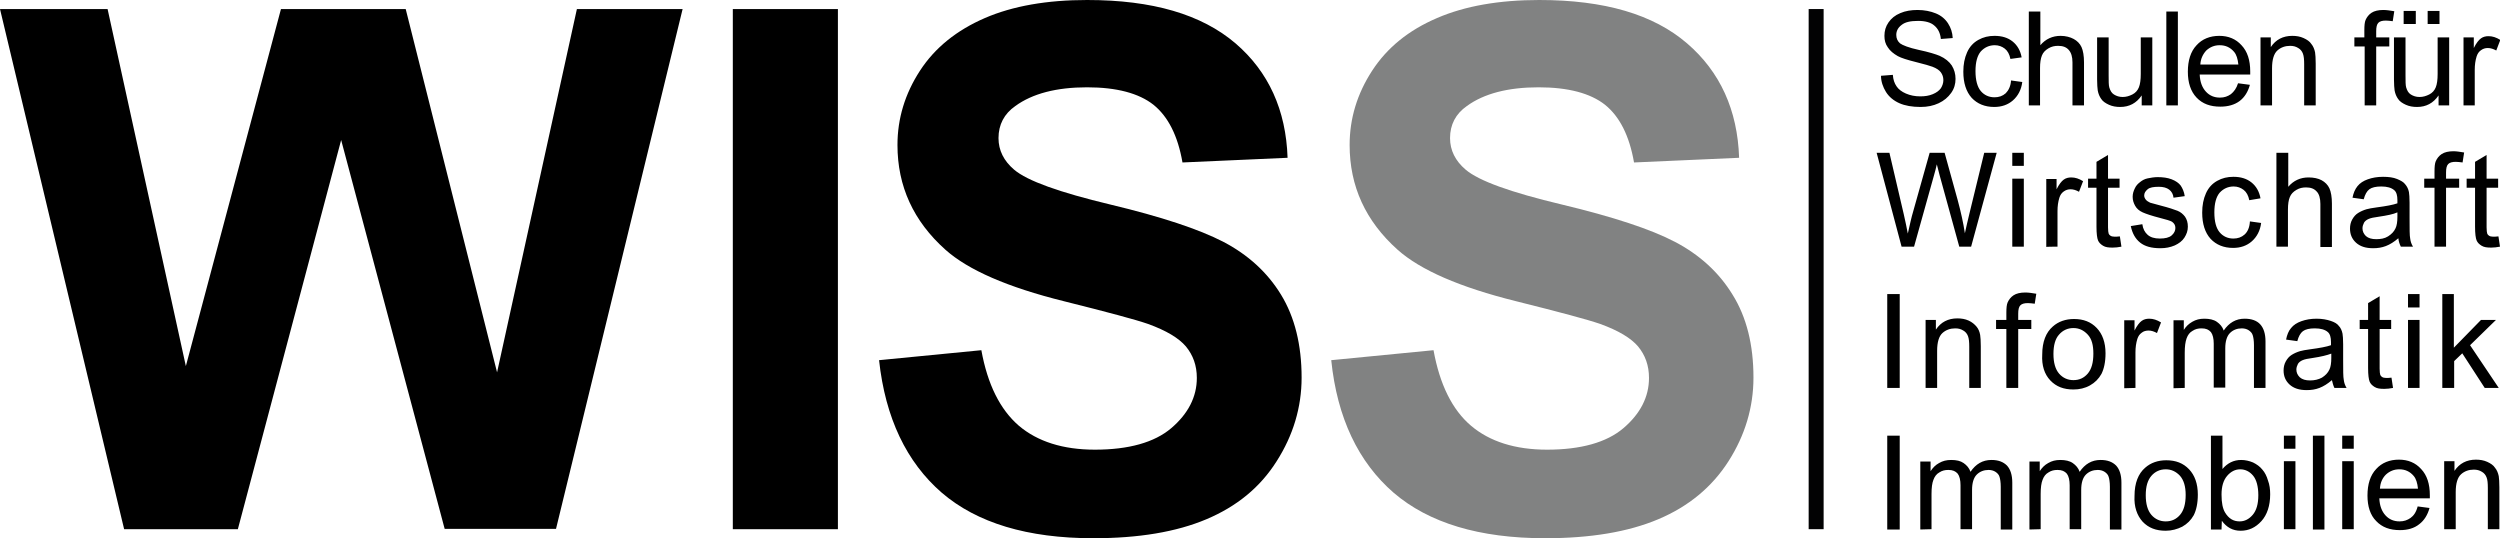
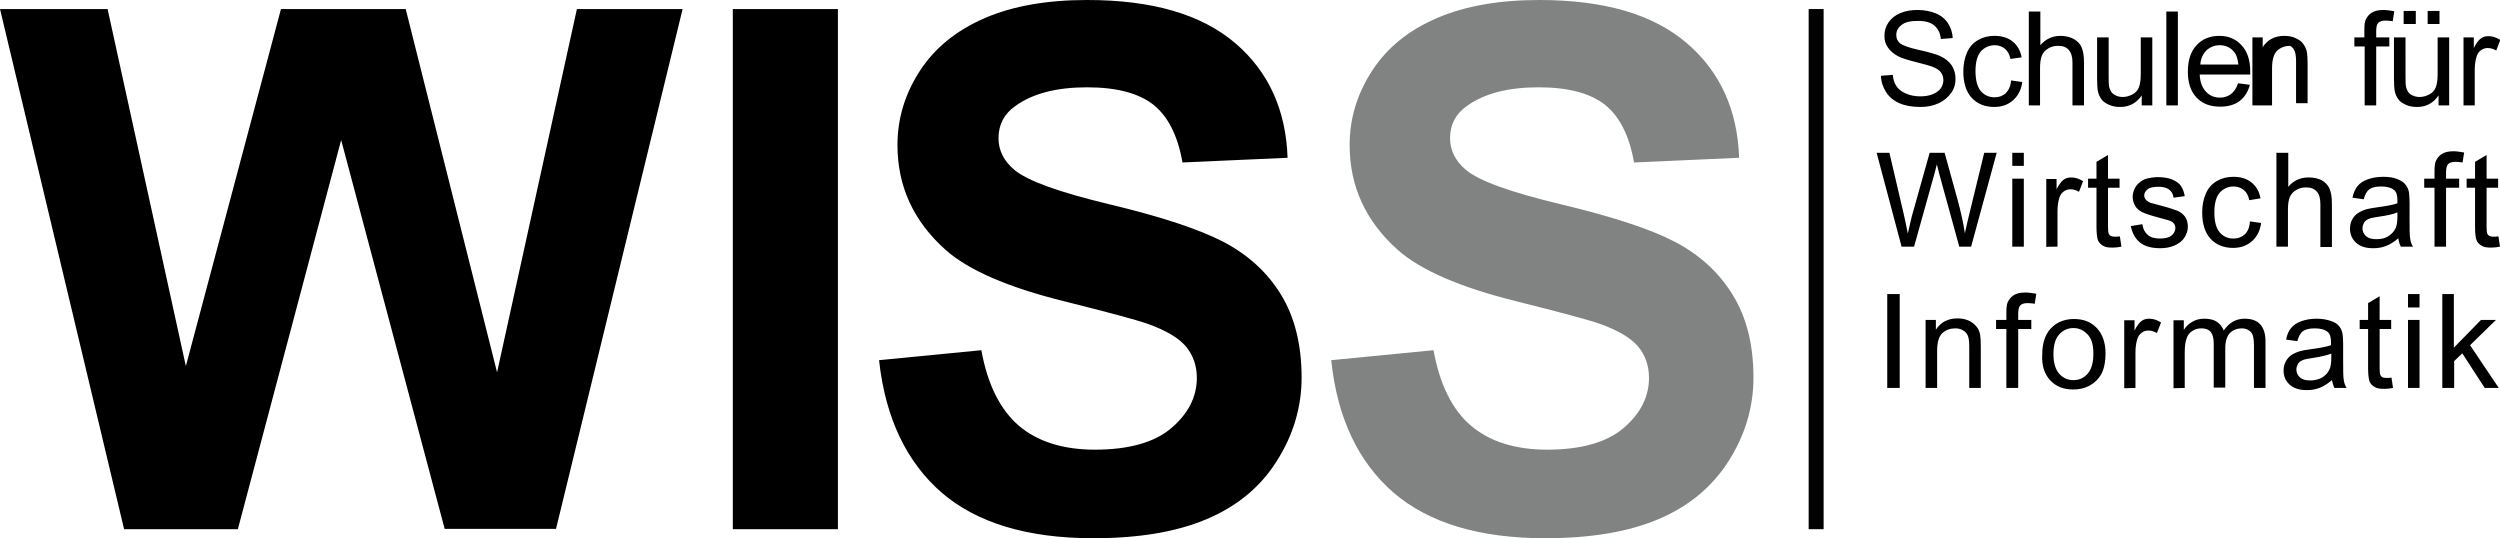
<svg xmlns="http://www.w3.org/2000/svg" version="1.1" id="Ebene_1" x="0px" y="0px" viewBox="0 0 801.7 172.6" style="enable-background:new 0 0 801.7 172.6;" xml:space="preserve">
  <style type="text/css">
	.st0{fill:#020203;}
	.st1{fill:#818282;}
</style>
  <rect x="580" y="2.9" class="st0" width="4.8" height="166.8" />
  <g>
    <g>
-       <path d="M787.5,169.7v-11.9c0-2.8,0.6-4.7,1.7-5.7s2.5-1.5,4.1-1.5c1,0,1.8,0.2,2.6,0.7c0.7,0.4,1.2,1,1.5,1.8    c0.3,0.7,0.4,1.9,0.4,3.4v13.2h3.7v-13.4c0-1.7-0.1-2.9-0.2-3.6c-0.2-1-0.6-2-1.2-2.7c-0.5-0.8-1.4-1.4-2.5-1.9s-2.3-0.7-3.6-0.7    c-3,0-5.3,1.2-6.9,3.6v-3.1h-3.3v21.8L787.5,169.7L787.5,169.7z M765.1,152.2c1.2-1.1,2.6-1.7,4.3-1.7c1.9,0,3.4,0.7,4.6,2.1    c0.8,0.9,1.2,2.3,1.4,4.1h-12.2C763.3,154.8,764,153.3,765.1,152.2 M773,166.1c-1,0.7-2.1,1.1-3.5,1.1c-1.8,0-3.3-0.6-4.5-1.9    c-1.2-1.3-1.9-3.1-2-5.5h16.2c0-0.4,0-0.8,0-1c0-3.6-0.9-6.4-2.8-8.4c-1.8-2-4.2-3-7.1-3c-3,0-5.5,1-7.3,3c-1.9,2-2.8,4.9-2.8,8.5    c0,3.5,0.9,6.3,2.8,8.2c1.9,2,4.4,2.9,7.6,2.9c2.5,0,4.6-0.6,6.2-1.9c1.6-1.2,2.7-3,3.3-5.2l-3.8-0.5    C774.8,164.3,774,165.4,773,166.1 M754.8,147.9h-3.7v21.8h3.7V147.9z M754.8,139.7h-3.7v4.2h3.7V139.7z M745.4,139.7h-3.7v30.1    h3.7V139.7z M736.1,147.9h-3.7v21.8h3.7V147.9z M736.1,139.7h-3.7v4.2h3.7V139.7z M714.2,152.6c1.2-1.4,2.6-2.1,4.2-2.1    c1.6,0,3,0.7,4.1,2s1.7,3.5,1.7,6.3c0,2.8-0.6,4.9-1.8,6.3c-1.2,1.4-2.6,2.1-4.2,2.1c-2,0-3.5-0.9-4.7-2.9c-0.7-1.2-1.1-3-1.1-5.7    C712.4,156,713,154,714.2,152.6 M712.5,167c1.5,2.1,3.5,3.2,6,3.2c2.6,0,4.8-1,6.7-3.1c1.8-2,2.8-4.9,2.8-8.6    c0-1.6-0.2-3.1-0.7-4.4c-0.4-1.4-1-2.6-1.8-3.5c-0.8-1-1.8-1.7-3-2.3c-1.2-0.5-2.5-0.8-3.8-0.8c-2.4,0-4.4,1-6,2.9v-10.7H709v30.1    h3.4L712.5,167L712.5,167z M689.9,152.6c1.2-1.4,2.8-2.1,4.6-2.1c1.8,0,3.3,0.7,4.6,2.1c1.2,1.4,1.8,3.4,1.8,6.1    c0,2.9-0.6,5-1.8,6.4c-1.2,1.4-2.7,2.1-4.6,2.1c-1.8,0-3.4-0.7-4.6-2.1c-1.2-1.4-1.8-3.5-1.8-6.3S688.7,154,689.9,152.6     M687.1,167.3c1.9,2,4.3,2.9,7.4,2.9c1.9,0,3.7-0.5,5.3-1.3c1.6-0.9,2.8-2.1,3.7-3.7c0.8-1.6,1.3-3.8,1.3-6.6c0-3.5-1-6.2-2.8-8.1    c-1.9-2-4.3-2.9-7.3-2.9c-2.7,0-5,0.8-6.8,2.4c-2.2,1.9-3.4,4.9-3.4,9C684.3,162.5,685.3,165.3,687.1,167.3 M654.4,169.7v-11.3    c0-2,0.2-3.5,0.6-4.5c0.4-1.1,1-1.9,1.9-2.4c0.9-0.6,1.8-0.8,2.9-0.8c1.4,0,2.3,0.4,3,1.2c0.6,0.8,0.9,2.1,0.9,3.7v14.1h3.7v-12.6    c0-2.2,0.5-3.9,1.5-4.9c1-1,2.3-1.5,3.8-1.5c0.8,0,1.6,0.2,2.2,0.6c0.6,0.4,1.1,0.9,1.3,1.6c0.2,0.6,0.4,1.7,0.4,3.2v13.7h3.7v-15    c0-2.5-0.6-4.3-1.7-5.5c-1.2-1.2-2.8-1.8-5-1.8c-2.8,0-5,1.3-6.7,3.8c-0.4-1.2-1.2-2.1-2.2-2.8c-1-0.7-2.4-1-4-1    c-1.5,0-2.7,0.3-3.9,1c-1.1,0.6-2,1.5-2.7,2.6v-3.1h-3.3v21.8L654.4,169.7L654.4,169.7z M619.4,169.7v-11.3c0-2,0.2-3.5,0.6-4.5    c0.4-1.1,1-1.9,1.9-2.4c0.9-0.6,1.8-0.8,2.9-0.8c1.4,0,2.3,0.4,3,1.2c0.6,0.8,0.9,2.1,0.9,3.7v14.1h3.7v-12.6    c0-2.2,0.5-3.9,1.5-4.9c1-1,2.3-1.5,3.8-1.5c0.8,0,1.6,0.2,2.2,0.6c0.6,0.4,1.1,0.9,1.3,1.6c0.2,0.6,0.4,1.7,0.4,3.2v13.7h3.7v-15    c0-2.5-0.6-4.3-1.7-5.5c-1.2-1.2-2.8-1.8-5-1.8c-2.8,0-5,1.3-6.7,3.8c-0.4-1.2-1.2-2.1-2.2-2.8c-1-0.7-2.3-1-4-1    c-1.5,0-2.7,0.3-3.9,1c-1.1,0.6-2,1.5-2.7,2.6v-3.1h-3.3v21.8L619.4,169.7L619.4,169.7z M609.2,139.7h-4v30.1h4V139.7z" />
-     </g>
+       </g>
    <g>
      <path d="M787,124.4v-8.6l2.6-2.5l7.2,11.1h4.5l-9.2-13.7l8.3-8.1h-4.8l-8.7,8.9V94.3h-3.7v30.1H787z M775.9,102.6h-3.7v21.8h3.7    V102.6z M775.9,94.3h-3.7v4.3h3.7V94.3z M765.2,121.2c-0.5,0-1-0.1-1.3-0.3c-0.3-0.2-0.5-0.4-0.6-0.7s-0.2-1-0.2-2v-12.7h3.7v-2.9    h-3.7V95l-3.7,2.2v5.4h-2.7v2.9h2.7V118c0,2.2,0.2,3.7,0.5,4.4s0.8,1.2,1.6,1.7s1.8,0.6,3.1,0.6c0.8,0,1.8-0.1,2.8-0.3l-0.5-3.3    C766.2,121.2,765.6,121.2,765.2,121.2 M747.6,114.8c0,1.6-0.2,2.9-0.6,3.7c-0.5,1.1-1.3,1.9-2.4,2.6c-1.1,0.6-2.4,0.9-3.8,0.9    c-1.4,0-2.5-0.3-3.3-1c-0.7-0.7-1.1-1.5-1.1-2.5c0-0.6,0.2-1.2,0.5-1.8c0.3-0.5,0.8-0.9,1.5-1.2s1.7-0.5,3.2-0.7    c2.7-0.4,4.7-0.9,6-1.4L747.6,114.8L747.6,114.8z M748.6,124.4h3.9c-0.5-0.8-0.8-1.7-0.9-2.6c-0.2-0.9-0.2-3.1-0.2-6.5v-4.9    c0-1.6-0.1-2.8-0.2-3.4c-0.2-1-0.6-1.9-1.2-2.5c-0.5-0.7-1.4-1.2-2.6-1.6c-1.2-0.4-2.7-0.7-4.5-0.7c-1.9,0-3.5,0.3-4.9,0.8    c-1.4,0.5-2.5,1.2-3.3,2.2c-0.8,0.9-1.3,2.2-1.6,3.7l3.6,0.5c0.4-1.5,1-2.6,1.8-3.2s2.1-0.9,3.8-0.9c1.9,0,3.3,0.4,4.2,1.2    c0.7,0.6,1,1.7,1,3.2c0,0.1,0,0.5,0,1c-1.4,0.5-3.6,0.9-6.6,1.3c-1.5,0.2-2.6,0.4-3.3,0.6c-1,0.3-1.9,0.7-2.7,1.2    c-0.8,0.5-1.4,1.2-1.9,2.1c-0.5,0.9-0.7,1.9-0.7,2.9c0,1.8,0.6,3.3,1.9,4.5s3.1,1.8,5.5,1.8c1.5,0,2.8-0.2,4.1-0.7s2.6-1.3,4-2.5    C748,122.7,748.2,123.6,748.6,124.4 M700.6,124.4v-11.3c0-2,0.2-3.5,0.6-4.6c0.4-1.1,1-1.9,1.9-2.4c0.9-0.6,1.8-0.8,2.9-0.8    c1.4,0,2.3,0.4,3,1.2c0.6,0.8,0.9,2.1,0.9,3.7v14.1h3.7v-12.6c0-2.2,0.5-3.9,1.5-4.9s2.3-1.5,3.8-1.5c0.8,0,1.6,0.2,2.2,0.6    c0.6,0.4,1.1,0.9,1.3,1.6c0.2,0.6,0.4,1.7,0.4,3.2v13.7h3.7v-14.9c0-2.5-0.6-4.3-1.7-5.5s-2.8-1.8-5-1.8c-2.8,0-5,1.3-6.7,3.8    c-0.4-1.2-1.2-2.1-2.2-2.8c-1-0.7-2.4-1-4-1c-1.5,0-2.7,0.3-3.9,1s-2,1.5-2.7,2.6v-3.1h-3.3v21.8L700.6,124.4L700.6,124.4z     M684.8,124.4V113c0-1.6,0.2-3,0.6-4.3c0.3-0.9,0.7-1.5,1.4-2c0.6-0.5,1.4-0.7,2.2-0.7c0.9,0,1.8,0.3,2.7,0.8l1.3-3.4    c-1.3-0.8-2.5-1.2-3.8-1.2c-0.9,0-1.7,0.2-2.4,0.7s-1.5,1.5-2.3,3.1v-3.3h-3.3v21.8L684.8,124.4L684.8,124.4z M660.3,107.3    c1.2-1.4,2.8-2.1,4.6-2.1c1.8,0,3.3,0.7,4.6,2.1s1.8,3.4,1.8,6.1c0,2.9-0.6,5-1.8,6.4c-1.2,1.4-2.7,2.1-4.6,2.1    c-1.8,0-3.4-0.7-4.6-2.1c-1.2-1.4-1.8-3.5-1.8-6.3S659.1,108.6,660.3,107.3 M657.5,122c1.9,2,4.3,2.9,7.4,2.9    c1.9,0,3.7-0.4,5.3-1.3s2.8-2.1,3.7-3.7c0.8-1.6,1.3-3.8,1.3-6.6c0-3.5-1-6.2-2.8-8.1c-1.9-2-4.3-2.9-7.3-2.9    c-2.7,0-5,0.8-6.8,2.4c-2.2,1.9-3.4,4.9-3.4,9C654.7,117.2,655.6,120,657.5,122 M647.2,124.4v-18.9h4.2v-2.9h-4.2v-2    c0-1.3,0.2-2.2,0.7-2.7c0.5-0.5,1.3-0.7,2.4-0.7c0.7,0,1.4,0.1,2.2,0.2l0.5-3.2c-1.3-0.2-2.4-0.4-3.5-0.4c-1.6,0-2.9,0.3-3.8,0.9    c-0.9,0.6-1.5,1.4-1.9,2.3c-0.3,0.7-0.4,1.8-0.4,3.3v2.3h-3.3v2.9h3.3v18.9H647.2z M621.2,124.4v-11.9c0-2.8,0.6-4.7,1.7-5.7    s2.5-1.5,4.1-1.5c1,0,1.8,0.2,2.6,0.7c0.7,0.4,1.2,1,1.5,1.8c0.3,0.8,0.4,1.9,0.4,3.4v13.2h3.7V111c0-1.7-0.1-2.9-0.2-3.6    c-0.2-1.1-0.6-2-1.2-2.7s-1.4-1.4-2.5-1.9c-1.1-0.5-2.3-0.7-3.6-0.7c-3,0-5.3,1.2-6.9,3.6v-3.1h-3.3v21.8L621.2,124.4L621.2,124.4    z M609.2,94.3h-4v30.1h4V94.3z" />
    </g>
    <g>
      <path d="M799.5,75.9c-0.5,0-1-0.1-1.3-0.3c-0.3-0.2-0.5-0.4-0.6-0.7s-0.2-1-0.2-2V60.2h3.7v-2.9h-3.7v-7.6l-3.7,2.2v5.4H791v2.9    h2.7v12.5c0,2.2,0.2,3.7,0.5,4.4s0.8,1.2,1.6,1.7s1.8,0.6,3.1,0.6c0.8,0,1.8-0.1,2.8-0.3l-0.5-3.3    C800.4,75.9,799.9,75.9,799.5,75.9 M784.4,79.1V60.2h4.2v-2.9h-4.2v-2c0-1.3,0.2-2.2,0.7-2.7c0.5-0.5,1.3-0.7,2.4-0.7    c0.7,0,1.4,0.1,2.2,0.2l0.5-3.2c-1.3-0.2-2.4-0.4-3.4-0.4c-1.6,0-2.9,0.3-3.8,0.9c-0.9,0.6-1.5,1.4-1.9,2.3    c-0.3,0.7-0.4,1.8-0.4,3.3v2.3h-3.3v2.9h3.3v18.9C780.7,79.1,784.4,79.1,784.4,79.1z M768.8,69.5c0,1.6-0.2,2.9-0.6,3.7    c-0.5,1.1-1.3,1.9-2.4,2.6s-2.4,0.9-3.8,0.9c-1.4,0-2.5-0.3-3.3-1c-0.7-0.7-1.1-1.5-1.1-2.5c0-0.6,0.2-1.2,0.5-1.8    c0.3-0.5,0.8-0.9,1.5-1.2s1.7-0.5,3.2-0.7c2.7-0.4,4.7-0.8,6-1.4L768.8,69.5L768.8,69.5z M769.9,79.1h3.9    c-0.5-0.8-0.8-1.7-0.9-2.6c-0.2-0.9-0.2-3.1-0.2-6.5V65c0-1.6-0.1-2.8-0.2-3.4c-0.2-1-0.6-1.8-1.2-2.5c-0.5-0.7-1.4-1.2-2.6-1.7    s-2.7-0.7-4.5-0.7c-1.9,0-3.5,0.3-4.9,0.8c-1.4,0.5-2.5,1.2-3.3,2.2s-1.3,2.2-1.6,3.7l3.6,0.5c0.4-1.5,1-2.6,1.8-3.2    s2.1-0.9,3.8-0.9c1.9,0,3.3,0.4,4.2,1.2c0.7,0.6,1,1.7,1,3.2c0,0.1,0,0.5,0,1c-1.4,0.5-3.6,0.9-6.6,1.3c-1.5,0.2-2.6,0.4-3.3,0.6    c-1,0.3-1.9,0.7-2.7,1.2s-1.4,1.2-1.9,2.1c-0.5,0.9-0.7,1.9-0.7,2.9c0,1.8,0.6,3.3,1.9,4.5c1.3,1.2,3.1,1.8,5.5,1.8    c1.5,0,2.8-0.2,4.1-0.7c1.3-0.5,2.6-1.3,4-2.5C769.2,77.4,769.5,78.3,769.9,79.1 M733.7,79.1V67.2c0-1.7,0.2-3.1,0.6-4    c0.4-1,1.1-1.7,2.1-2.3s2-0.8,3.1-0.8c1.5,0,2.6,0.4,3.4,1.3c0.8,0.8,1.2,2.2,1.2,4v13.8h3.7V65.3c0-2.1-0.3-3.8-0.8-4.9    c-0.5-1.1-1.4-2-2.5-2.6s-2.6-0.9-4.2-0.9c-2.6,0-4.8,1-6.5,3V49H730v30.1L733.7,79.1L733.7,79.1z M719.8,75.2    c-1,0.9-2.2,1.3-3.6,1.3c-1.8,0-3.3-0.7-4.4-2c-1.1-1.3-1.7-3.4-1.7-6.4c0-2.9,0.6-5,1.7-6.3c1.2-1.3,2.7-2,4.5-2    c1.2,0,2.3,0.4,3.2,1.1s1.5,1.8,1.8,3.3l3.6-0.6c-0.4-2.2-1.4-3.9-2.9-5.1s-3.4-1.8-5.8-1.8c-1.9,0-3.6,0.4-5.2,1.3    s-2.8,2.2-3.6,4c-0.8,1.8-1.2,3.8-1.2,6.2c0,3.6,0.9,6.4,2.7,8.4c1.8,1.9,4.2,2.9,7.2,2.9c2.4,0,4.4-0.7,6-2.1s2.7-3.4,3-5.9    l-3.6-0.5C721.4,72.9,720.8,74.3,719.8,75.2 M686.3,77.8c1.5,1.2,3.6,1.8,6.5,1.8c1.7,0,3.2-0.3,4.6-0.9c1.3-0.6,2.4-1.4,3.1-2.5    c0.7-1.1,1.1-2.2,1.1-3.5c0-1.3-0.3-2.3-0.9-3.2c-0.6-0.8-1.4-1.5-2.4-1.9c-1-0.4-2.8-1-5.5-1.7c-1.8-0.5-2.9-0.8-3.3-0.9    c-0.6-0.3-1.1-0.6-1.4-1c-0.3-0.4-0.5-0.8-0.5-1.3c0-0.8,0.4-1.4,1.1-2c0.7-0.6,1.9-0.8,3.6-0.8c1.4,0,2.5,0.3,3.3,0.9    c0.8,0.6,1.3,1.5,1.4,2.6l3.6-0.5c-0.2-1.4-0.7-2.5-1.3-3.4c-0.6-0.8-1.6-1.5-2.9-2s-2.8-0.7-4.5-0.7c-1.1,0-2.2,0.2-3.2,0.4    s-1.8,0.7-2.3,1.1c-0.8,0.6-1.4,1.2-1.8,2.1c-0.4,0.8-0.7,1.7-0.7,2.7c0,1.1,0.3,2,0.8,2.9s1.3,1.6,2.4,2.1s2.9,1.1,5.6,1.8    c2,0.5,3.3,0.9,3.8,1.2c0.7,0.5,1.1,1.1,1.1,2c0,0.9-0.4,1.7-1.2,2.4s-2.1,1-3.8,1c-1.7,0-3-0.4-3.9-1.2s-1.5-1.9-1.7-3.4    l-3.7,0.6C683.8,74.9,684.8,76.6,686.3,77.8 M678.1,75.9c-0.5,0-1-0.1-1.3-0.3c-0.3-0.2-0.5-0.4-0.6-0.7s-0.2-1-0.2-2V60.2h3.7    v-2.9H676v-7.6l-3.7,2.2v5.4h-2.7v2.9h2.7v12.5c0,2.2,0.2,3.7,0.5,4.4s0.8,1.2,1.6,1.7s1.8,0.6,3.1,0.6c0.8,0,1.8-0.1,2.8-0.3    l-0.5-3.3C679.1,75.9,678.5,75.9,678.1,75.9 M659.8,79.1V67.7c0-1.6,0.2-3,0.6-4.3c0.3-0.9,0.7-1.5,1.4-2s1.4-0.7,2.2-0.7    c0.9,0,1.8,0.3,2.7,0.8l1.3-3.4c-1.3-0.8-2.5-1.2-3.8-1.2c-0.9,0-1.7,0.2-2.4,0.7s-1.5,1.5-2.3,3.1v-3.3h-3.3v21.8    C656.1,79.1,659.8,79.1,659.8,79.1z M649,57.3h-3.7v21.8h3.7V57.3z M649,49h-3.7v4.2h3.7V49z M613.8,79.1l6.4-22.9    c0.3-1,0.6-2.2,0.9-3.5c0.1,0.4,0.4,1.6,0.9,3.5l6.3,22.9h3.8l8.2-30.1h-4l-4.7,19.3c-0.6,2.5-1.1,4.6-1.5,6.5    c-0.5-3.3-1.3-6.9-2.3-10.6L623.6,49h-4.8l-5.7,20.3c-0.1,0.5-0.6,2.3-1.3,5.6c-0.4-2-0.8-4.1-1.3-6.2L605.9,49h-4.1l8,30.1H613.8    z" />
    </g>
    <g>
-       <path d="M793.6,33.8V22.4c0-1.6,0.2-3,0.6-4.3c0.3-0.9,0.7-1.5,1.4-2s1.4-0.7,2.2-0.7c0.9,0,1.8,0.3,2.7,0.8l1.3-3.4    c-1.3-0.8-2.5-1.2-3.8-1.2c-0.9,0-1.7,0.2-2.4,0.7s-1.5,1.5-2.3,3.1V12h-3.3v21.8H793.6z M782.3,3.5h-3.8v4.2h3.8V3.5z M774.7,3.5    h-3.9v4.2h3.9V3.5z M785.4,33.8V12h-3.7v11.7c0,1.9-0.2,3.3-0.6,4.3c-0.4,1-1.1,1.8-2.1,2.3s-2,0.8-3.1,0.8s-2-0.3-2.8-0.8    c-0.8-0.5-1.2-1.3-1.5-2.3c-0.2-0.7-0.2-2-0.2-3.9V12h-3.7v13.5c0,1.6,0.1,2.7,0.2,3.5c0.2,1.1,0.6,2,1.1,2.7    c0.5,0.8,1.4,1.4,2.5,1.9c1.1,0.5,2.3,0.7,3.6,0.7c2.9,0,5.2-1.2,6.9-3.7v3.2L785.4,33.8L785.4,33.8z M762,33.8V14.9h4.2V12H762    v-2c0-1.3,0.2-2.2,0.7-2.7c0.5-0.5,1.3-0.7,2.4-0.7c0.7,0,1.4,0.1,2.2,0.2l0.5-3.2c-1.3-0.2-2.4-0.4-3.5-0.4    c-1.6,0-2.9,0.3-3.8,0.9c-0.9,0.6-1.5,1.4-1.9,2.3c-0.3,0.7-0.4,1.8-0.4,3.3V12H755v2.9h3.3v18.9H762z M728.6,33.8V21.9    c0-2.8,0.6-4.7,1.7-5.7s2.5-1.5,4.1-1.5c1,0,1.8,0.2,2.6,0.7c0.7,0.4,1.2,1,1.5,1.8c0.3,0.8,0.4,1.9,0.4,3.4v13.2h3.7V20.4    c0-1.7-0.1-2.9-0.2-3.6c-0.2-1-0.6-2-1.2-2.7c-0.5-0.8-1.4-1.4-2.5-1.9c-1.1-0.5-2.3-0.7-3.6-0.7c-3,0-5.3,1.2-6.9,3.6V12h-3.3    v21.8H728.6z M707.5,16.2c1.2-1.1,2.6-1.7,4.3-1.7c1.9,0,3.4,0.7,4.6,2.1c0.8,0.9,1.2,2.3,1.4,4.1h-12.2    C705.7,18.9,706.4,17.4,707.5,16.2 M715.4,30.2c-1,0.7-2.1,1.1-3.5,1.1c-1.8,0-3.3-0.6-4.5-1.9c-1.2-1.3-1.9-3.1-2-5.5h16.2    c0-0.4,0-0.8,0-1c0-3.6-0.9-6.4-2.8-8.4c-1.8-2-4.2-3-7.1-3c-3,0-5.5,1-7.3,3c-1.9,2-2.8,4.9-2.8,8.5c0,3.5,0.9,6.3,2.8,8.3    c1.9,2,4.4,2.9,7.6,2.9c2.5,0,4.6-0.6,6.2-1.8c1.6-1.2,2.7-3,3.3-5.2l-3.8-0.5C717.2,28.3,716.4,29.4,715.4,30.2 M698.4,3.7h-3.7    v30.1h3.7V3.7z M690.2,33.8V12h-3.7v11.7c0,1.9-0.2,3.3-0.6,4.3c-0.4,1-1.1,1.8-2.1,2.3s-2,0.8-3.1,0.8s-2-0.3-2.8-0.8    c-0.8-0.5-1.2-1.3-1.5-2.3c-0.2-0.7-0.2-2-0.2-3.9V12h-3.7v13.5c0,1.6,0.1,2.7,0.2,3.5c0.2,1.1,0.6,2,1.1,2.7    c0.5,0.8,1.4,1.4,2.5,1.9c1.1,0.5,2.3,0.7,3.6,0.7c2.9,0,5.2-1.2,6.9-3.7v3.2L690.2,33.8L690.2,33.8z M654.2,33.8V21.8    c0-1.7,0.2-3,0.6-4c0.4-1,1.1-1.7,2.1-2.3s2-0.8,3.1-0.8c1.5,0,2.6,0.4,3.4,1.3s1.2,2.2,1.2,4v13.8h3.7V20c0-2.1-0.3-3.8-0.8-4.9    c-0.5-1.1-1.4-2-2.5-2.6s-2.6-1-4.2-1c-2.6,0-4.8,1-6.5,3V3.7h-3.7v30.1L654.2,33.8L654.2,33.8z M643.2,29.9    c-1,0.9-2.2,1.3-3.6,1.3c-1.8,0-3.3-0.7-4.4-2s-1.7-3.5-1.7-6.4c0-2.9,0.6-5,1.7-6.3c1.2-1.3,2.7-2,4.5-2c1.2,0,2.3,0.4,3.2,1.1    s1.5,1.8,1.8,3.3l3.6-0.5c-0.4-2.2-1.4-3.9-2.9-5.1c-1.5-1.2-3.4-1.8-5.8-1.8c-1.9,0-3.6,0.4-5.2,1.3s-2.8,2.2-3.6,4    c-0.8,1.8-1.2,3.8-1.2,6.2c0,3.6,0.9,6.4,2.7,8.4c1.8,1.9,4.2,2.9,7.2,2.9c2.4,0,4.4-0.7,6-2.1c1.6-1.4,2.7-3.4,3-5.9l-3.6-0.5    C644.8,27.6,644.1,29,643.2,29.9 M604.8,29.5c1,1.6,2.5,2.8,4.3,3.6s4.1,1.2,6.8,1.2c2.2,0,4.1-0.4,5.8-1.2s3-1.9,4-3.3    s1.4-2.9,1.4-4.5c0-1.6-0.4-3-1.2-4.3c-0.8-1.2-2.1-2.3-3.9-3.1c-1.2-0.5-3.4-1.2-6.7-1.9c-3.2-0.7-5.2-1.5-6-2.1    c-0.8-0.7-1.2-1.6-1.2-2.7c0-1.2,0.5-2.3,1.7-3.2c1.1-0.9,2.8-1.3,5.3-1.3c2.3,0,4.1,0.5,5.2,1.5c1.2,1,1.9,2.4,2.1,4.3l3.8-0.3    c-0.1-1.8-0.6-3.3-1.5-4.7c-0.9-1.4-2.2-2.5-3.9-3.2c-1.7-0.7-3.7-1.1-5.9-1.1c-2,0-3.9,0.3-5.5,1c-1.7,0.7-2.9,1.7-3.8,3    c-0.9,1.3-1.3,2.7-1.3,4.3c0,1.4,0.3,2.6,1.1,3.7c0.7,1.1,1.8,2,3.2,2.8c1.1,0.6,3,1.2,5.8,1.9c2.8,0.7,4.5,1.2,5.3,1.5    c1.3,0.5,2.2,1.1,2.7,1.8s0.8,1.5,0.8,2.5c0,0.9-0.3,1.8-0.8,2.6c-0.6,0.8-1.4,1.4-2.6,1.9s-2.5,0.7-4,0.7c-1.7,0-3.2-0.3-4.6-0.9    c-1.4-0.6-2.4-1.4-3-2.3c-0.7-1-1.1-2.2-1.2-3.7l-3.8,0.3C603.2,26.1,603.8,27.9,604.8,29.5" />
+       <path d="M793.6,33.8V22.4c0-1.6,0.2-3,0.6-4.3c0.3-0.9,0.7-1.5,1.4-2s1.4-0.7,2.2-0.7c0.9,0,1.8,0.3,2.7,0.8l1.3-3.4    c-1.3-0.8-2.5-1.2-3.8-1.2c-0.9,0-1.7,0.2-2.4,0.7s-1.5,1.5-2.3,3.1V12h-3.3v21.8H793.6z M782.3,3.5h-3.8v4.2h3.8V3.5z M774.7,3.5    h-3.9v4.2h3.9V3.5z M785.4,33.8V12h-3.7v11.7c0,1.9-0.2,3.3-0.6,4.3c-0.4,1-1.1,1.8-2.1,2.3s-2,0.8-3.1,0.8s-2-0.3-2.8-0.8    c-0.8-0.5-1.2-1.3-1.5-2.3c-0.2-0.7-0.2-2-0.2-3.9V12h-3.7v13.5c0,1.6,0.1,2.7,0.2,3.5c0.2,1.1,0.6,2,1.1,2.7    c0.5,0.8,1.4,1.4,2.5,1.9c1.1,0.5,2.3,0.7,3.6,0.7c2.9,0,5.2-1.2,6.9-3.7v3.2L785.4,33.8L785.4,33.8z M762,33.8V14.9h4.2V12H762    v-2c0-1.3,0.2-2.2,0.7-2.7c0.5-0.5,1.3-0.7,2.4-0.7c0.7,0,1.4,0.1,2.2,0.2l0.5-3.2c-1.3-0.2-2.4-0.4-3.5-0.4    c-1.6,0-2.9,0.3-3.8,0.9c-0.9,0.6-1.5,1.4-1.9,2.3c-0.3,0.7-0.4,1.8-0.4,3.3V12H755v2.9h3.3v18.9H762z M728.6,33.8V21.9    c0-2.8,0.6-4.7,1.7-5.7s2.5-1.5,4.1-1.5c0.7,0.4,1.2,1,1.5,1.8c0.3,0.8,0.4,1.9,0.4,3.4v13.2h3.7V20.4    c0-1.7-0.1-2.9-0.2-3.6c-0.2-1-0.6-2-1.2-2.7c-0.5-0.8-1.4-1.4-2.5-1.9c-1.1-0.5-2.3-0.7-3.6-0.7c-3,0-5.3,1.2-6.9,3.6V12h-3.3    v21.8H728.6z M707.5,16.2c1.2-1.1,2.6-1.7,4.3-1.7c1.9,0,3.4,0.7,4.6,2.1c0.8,0.9,1.2,2.3,1.4,4.1h-12.2    C705.7,18.9,706.4,17.4,707.5,16.2 M715.4,30.2c-1,0.7-2.1,1.1-3.5,1.1c-1.8,0-3.3-0.6-4.5-1.9c-1.2-1.3-1.9-3.1-2-5.5h16.2    c0-0.4,0-0.8,0-1c0-3.6-0.9-6.4-2.8-8.4c-1.8-2-4.2-3-7.1-3c-3,0-5.5,1-7.3,3c-1.9,2-2.8,4.9-2.8,8.5c0,3.5,0.9,6.3,2.8,8.3    c1.9,2,4.4,2.9,7.6,2.9c2.5,0,4.6-0.6,6.2-1.8c1.6-1.2,2.7-3,3.3-5.2l-3.8-0.5C717.2,28.3,716.4,29.4,715.4,30.2 M698.4,3.7h-3.7    v30.1h3.7V3.7z M690.2,33.8V12h-3.7v11.7c0,1.9-0.2,3.3-0.6,4.3c-0.4,1-1.1,1.8-2.1,2.3s-2,0.8-3.1,0.8s-2-0.3-2.8-0.8    c-0.8-0.5-1.2-1.3-1.5-2.3c-0.2-0.7-0.2-2-0.2-3.9V12h-3.7v13.5c0,1.6,0.1,2.7,0.2,3.5c0.2,1.1,0.6,2,1.1,2.7    c0.5,0.8,1.4,1.4,2.5,1.9c1.1,0.5,2.3,0.7,3.6,0.7c2.9,0,5.2-1.2,6.9-3.7v3.2L690.2,33.8L690.2,33.8z M654.2,33.8V21.8    c0-1.7,0.2-3,0.6-4c0.4-1,1.1-1.7,2.1-2.3s2-0.8,3.1-0.8c1.5,0,2.6,0.4,3.4,1.3s1.2,2.2,1.2,4v13.8h3.7V20c0-2.1-0.3-3.8-0.8-4.9    c-0.5-1.1-1.4-2-2.5-2.6s-2.6-1-4.2-1c-2.6,0-4.8,1-6.5,3V3.7h-3.7v30.1L654.2,33.8L654.2,33.8z M643.2,29.9    c-1,0.9-2.2,1.3-3.6,1.3c-1.8,0-3.3-0.7-4.4-2s-1.7-3.5-1.7-6.4c0-2.9,0.6-5,1.7-6.3c1.2-1.3,2.7-2,4.5-2c1.2,0,2.3,0.4,3.2,1.1    s1.5,1.8,1.8,3.3l3.6-0.5c-0.4-2.2-1.4-3.9-2.9-5.1c-1.5-1.2-3.4-1.8-5.8-1.8c-1.9,0-3.6,0.4-5.2,1.3s-2.8,2.2-3.6,4    c-0.8,1.8-1.2,3.8-1.2,6.2c0,3.6,0.9,6.4,2.7,8.4c1.8,1.9,4.2,2.9,7.2,2.9c2.4,0,4.4-0.7,6-2.1c1.6-1.4,2.7-3.4,3-5.9l-3.6-0.5    C644.8,27.6,644.1,29,643.2,29.9 M604.8,29.5c1,1.6,2.5,2.8,4.3,3.6s4.1,1.2,6.8,1.2c2.2,0,4.1-0.4,5.8-1.2s3-1.9,4-3.3    s1.4-2.9,1.4-4.5c0-1.6-0.4-3-1.2-4.3c-0.8-1.2-2.1-2.3-3.9-3.1c-1.2-0.5-3.4-1.2-6.7-1.9c-3.2-0.7-5.2-1.5-6-2.1    c-0.8-0.7-1.2-1.6-1.2-2.7c0-1.2,0.5-2.3,1.7-3.2c1.1-0.9,2.8-1.3,5.3-1.3c2.3,0,4.1,0.5,5.2,1.5c1.2,1,1.9,2.4,2.1,4.3l3.8-0.3    c-0.1-1.8-0.6-3.3-1.5-4.7c-0.9-1.4-2.2-2.5-3.9-3.2c-1.7-0.7-3.7-1.1-5.9-1.1c-2,0-3.9,0.3-5.5,1c-1.7,0.7-2.9,1.7-3.8,3    c-0.9,1.3-1.3,2.7-1.3,4.3c0,1.4,0.3,2.6,1.1,3.7c0.7,1.1,1.8,2,3.2,2.8c1.1,0.6,3,1.2,5.8,1.9c2.8,0.7,4.5,1.2,5.3,1.5    c1.3,0.5,2.2,1.1,2.7,1.8s0.8,1.5,0.8,2.5c0,0.9-0.3,1.8-0.8,2.6c-0.6,0.8-1.4,1.4-2.6,1.9s-2.5,0.7-4,0.7c-1.7,0-3.2-0.3-4.6-0.9    c-1.4-0.6-2.4-1.4-3-2.3c-0.7-1-1.1-2.2-1.2-3.7l-3.8,0.3C603.2,26.1,603.8,27.9,604.8,29.5" />
    </g>
  </g>
  <g>
    <g>
      <path class="st1" d="M446.9,158c11.3,9.7,27.5,14.6,48.6,14.6c14.5,0,26.6-2,36.3-6.1c9.7-4.1,17.2-10.3,22.5-18.6    c5.3-8.3,8-17.3,8-26.8c0-10.5-2.2-19.4-6.7-26.6c-4.4-7.2-10.6-12.8-18.4-16.9c-7.8-4.1-20-8.1-36.3-12    c-16.4-3.9-26.7-7.6-30.9-11.2c-3.3-2.8-5-6.2-5-10.1c0-4.3,1.8-7.8,5.4-10.3c5.5-4,13.2-6,23-6c9.5,0,16.6,1.9,21.3,5.6    c4.7,3.8,7.8,9.9,9.3,18.5l33.7-1.5c-0.5-15.3-6.1-27.6-16.7-36.7C530.2,4.6,514.5,0,493.6,0c-12.8,0-23.8,1.9-32.8,5.8    c-9.1,3.9-16,9.5-20.8,16.9s-7.2,15.3-7.2,23.8c0,13.2,5.1,24.4,15.4,33.6c7.3,6.5,19.9,12,38,16.5c14,3.5,23,5.9,27,7.3    c5.8,2.1,9.8,4.5,12.1,7.2c2.3,2.8,3.5,6.1,3.5,10.1c0,6.1-2.8,11.5-8.2,16.1s-13.7,6.9-24.5,6.9c-10.2,0-18.4-2.6-24.4-7.7    s-10-13.2-12-24.2l-32.8,3.2C428.8,134,435.6,148.2,446.9,158" />
    </g>
    <path d="M302,158c11.3,9.7,27.5,14.6,48.6,14.6c14.5,0,26.6-2,36.3-6.1c9.7-4.1,17.2-10.2,22.5-18.6c5.3-8.3,8-17.3,8-26.8   c0-10.5-2.2-19.4-6.6-26.6c-4.4-7.2-10.6-12.8-18.4-16.9c-7.9-4.1-20-8.1-36.3-12s-26.7-7.6-30.9-11.2c-3.3-2.8-5-6.2-5-10.1   c0-4.3,1.8-7.8,5.4-10.3c5.5-4,13.2-6,23-6c9.5,0,16.6,1.9,21.3,5.6c4.7,3.8,7.8,9.9,9.3,18.5l33.7-1.5   c-0.5-15.3-6.1-27.6-16.7-36.7C385.3,4.6,369.6,0,348.6,0c-12.8,0-23.8,1.9-32.8,5.8s-16,9.5-20.8,16.9s-7.2,15.3-7.2,23.8   c0,13.2,5.1,24.4,15.4,33.6c7.3,6.5,19.9,12,38,16.5c14,3.5,23,5.9,27,7.3c5.8,2.1,9.8,4.5,12.1,7.2c2.3,2.8,3.5,6.1,3.5,10.1   c0,6.1-2.8,11.5-8.2,16.1s-13.7,6.9-24.5,6.9c-10.2,0-18.4-2.6-24.4-7.7c-6-5.2-10-13.2-12-24.2l-32.8,3.2   C283.9,134,290.7,148.2,302,158 M268.7,2.9H235v166.8h33.7L268.7,2.9L268.7,2.9z M76.3,169.6l33.1-124.7l33.2,124.7h35.7L218.9,2.9   H185l-25.6,116.5L130.1,2.9h-40L59.6,117.4L34.5,2.9H0l39.8,166.8H76.3L76.3,169.6z" />
  </g>
</svg>